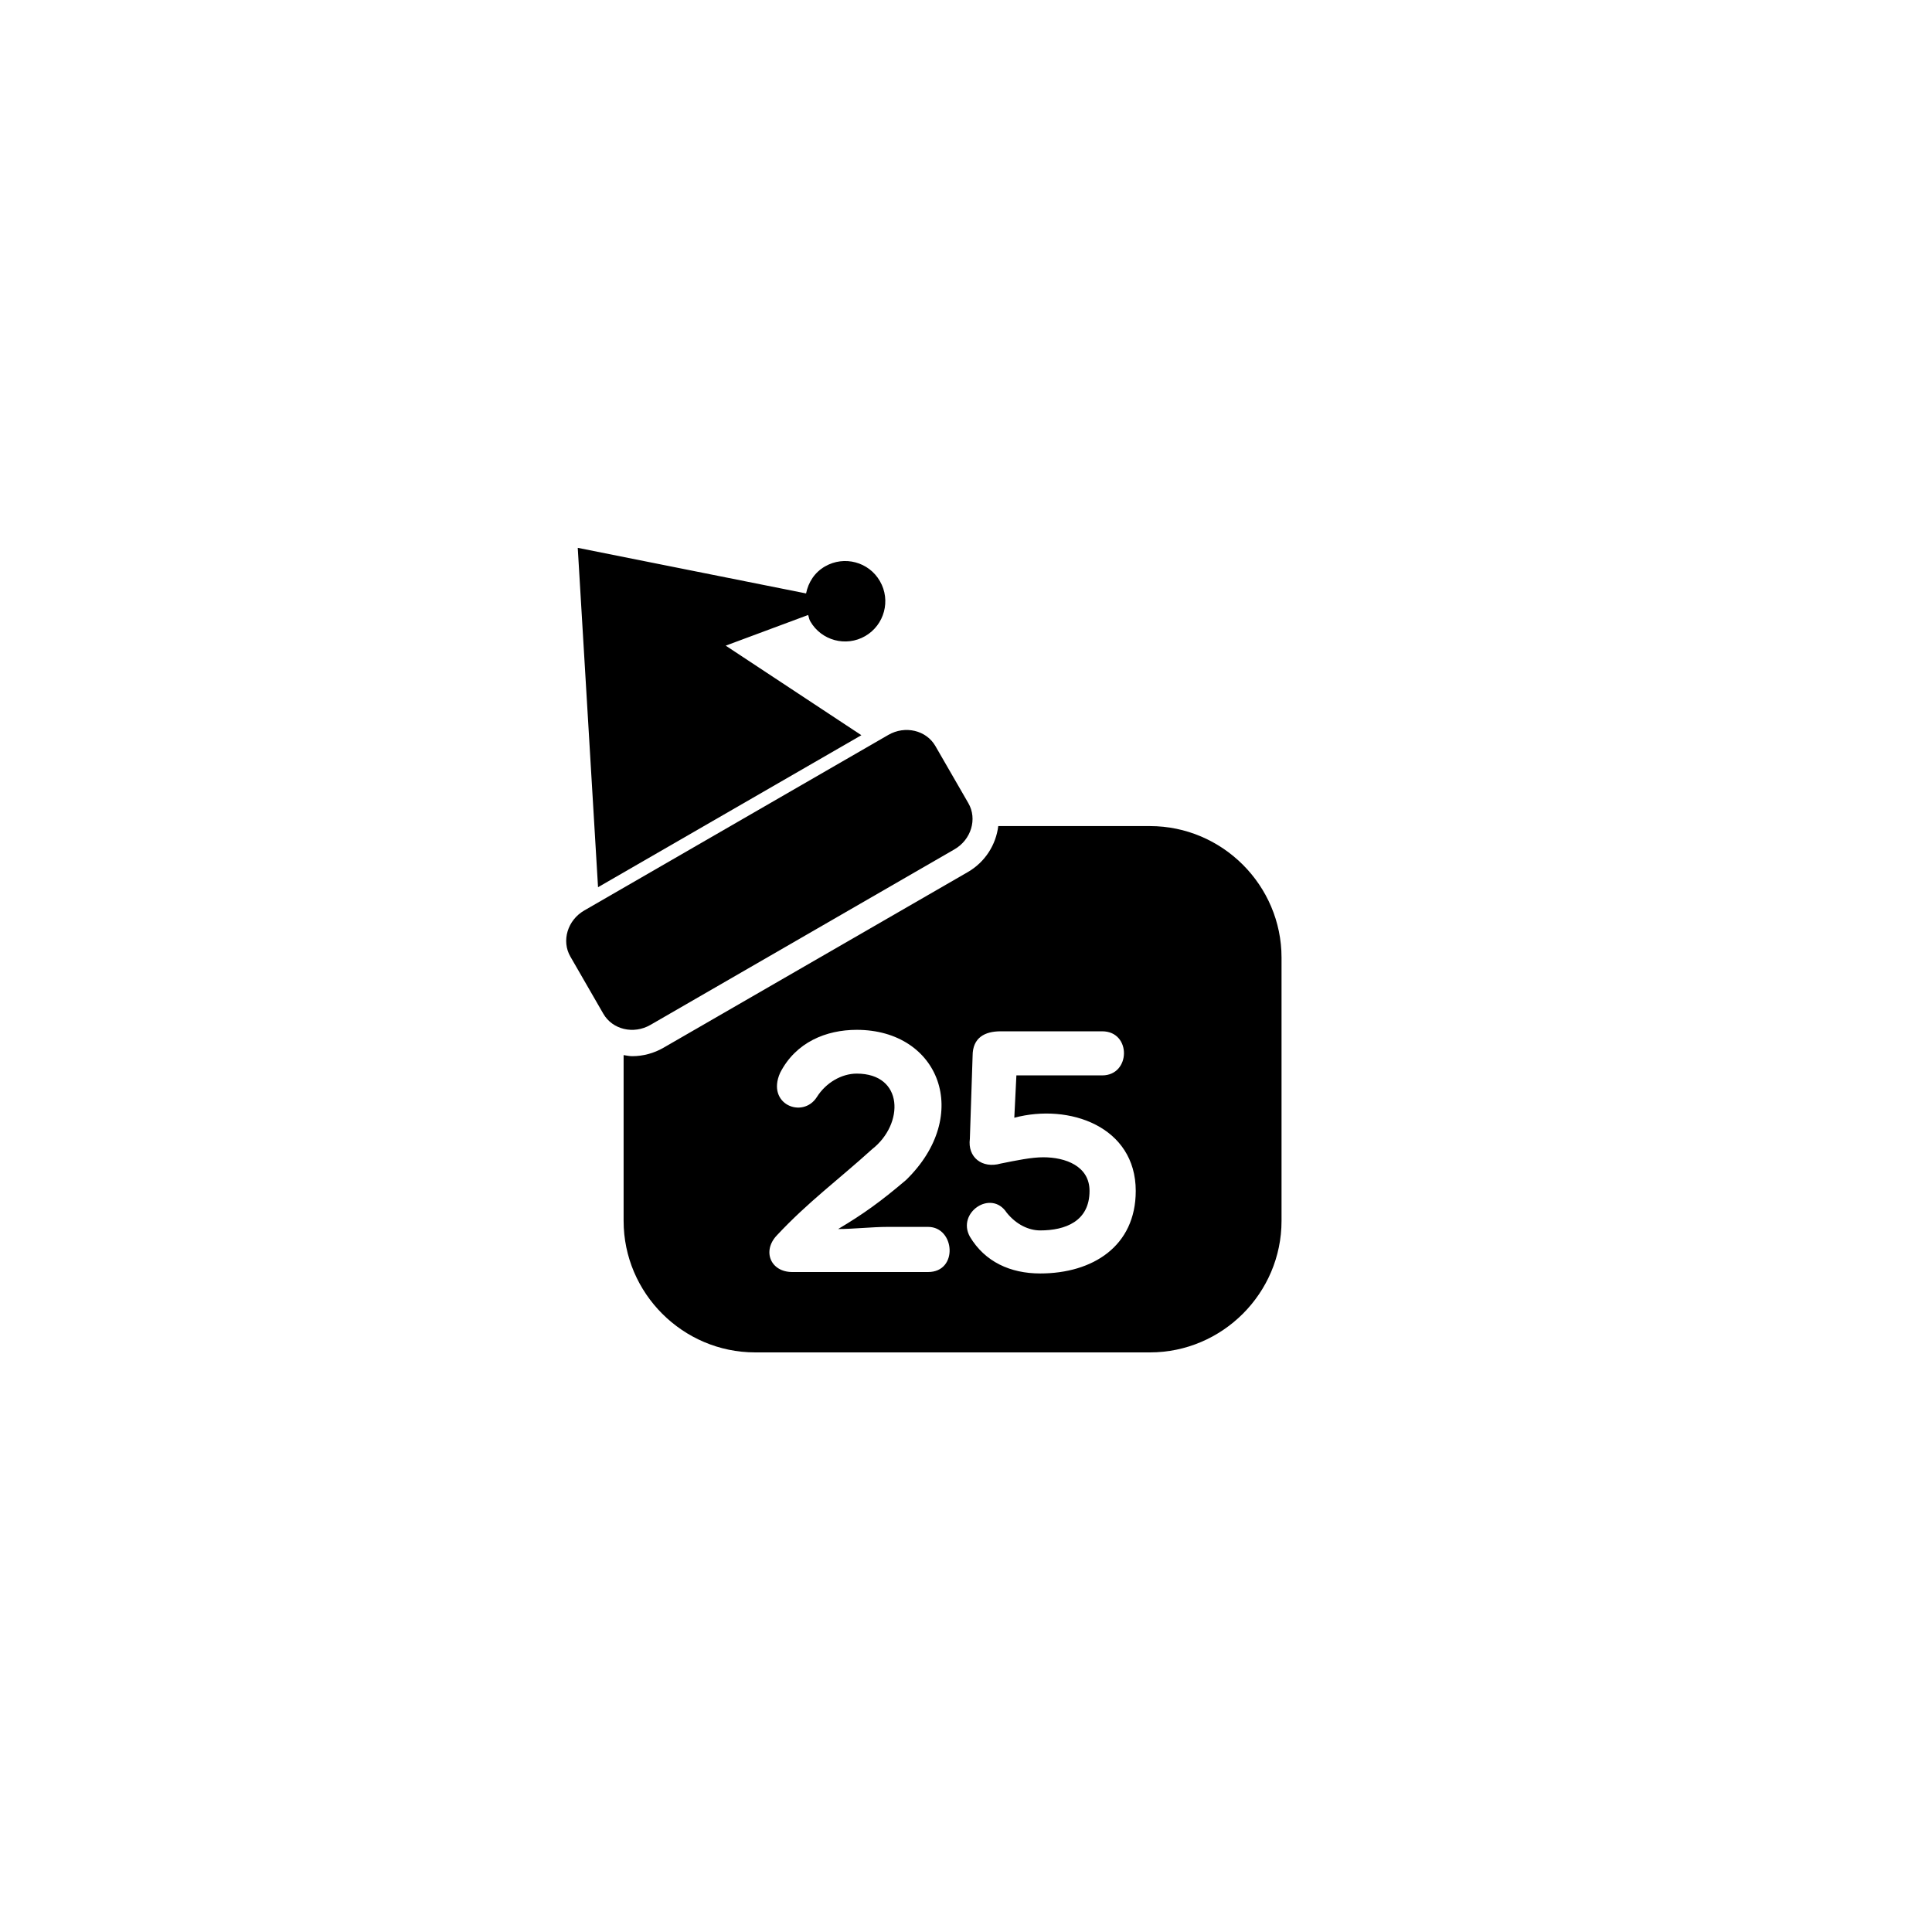
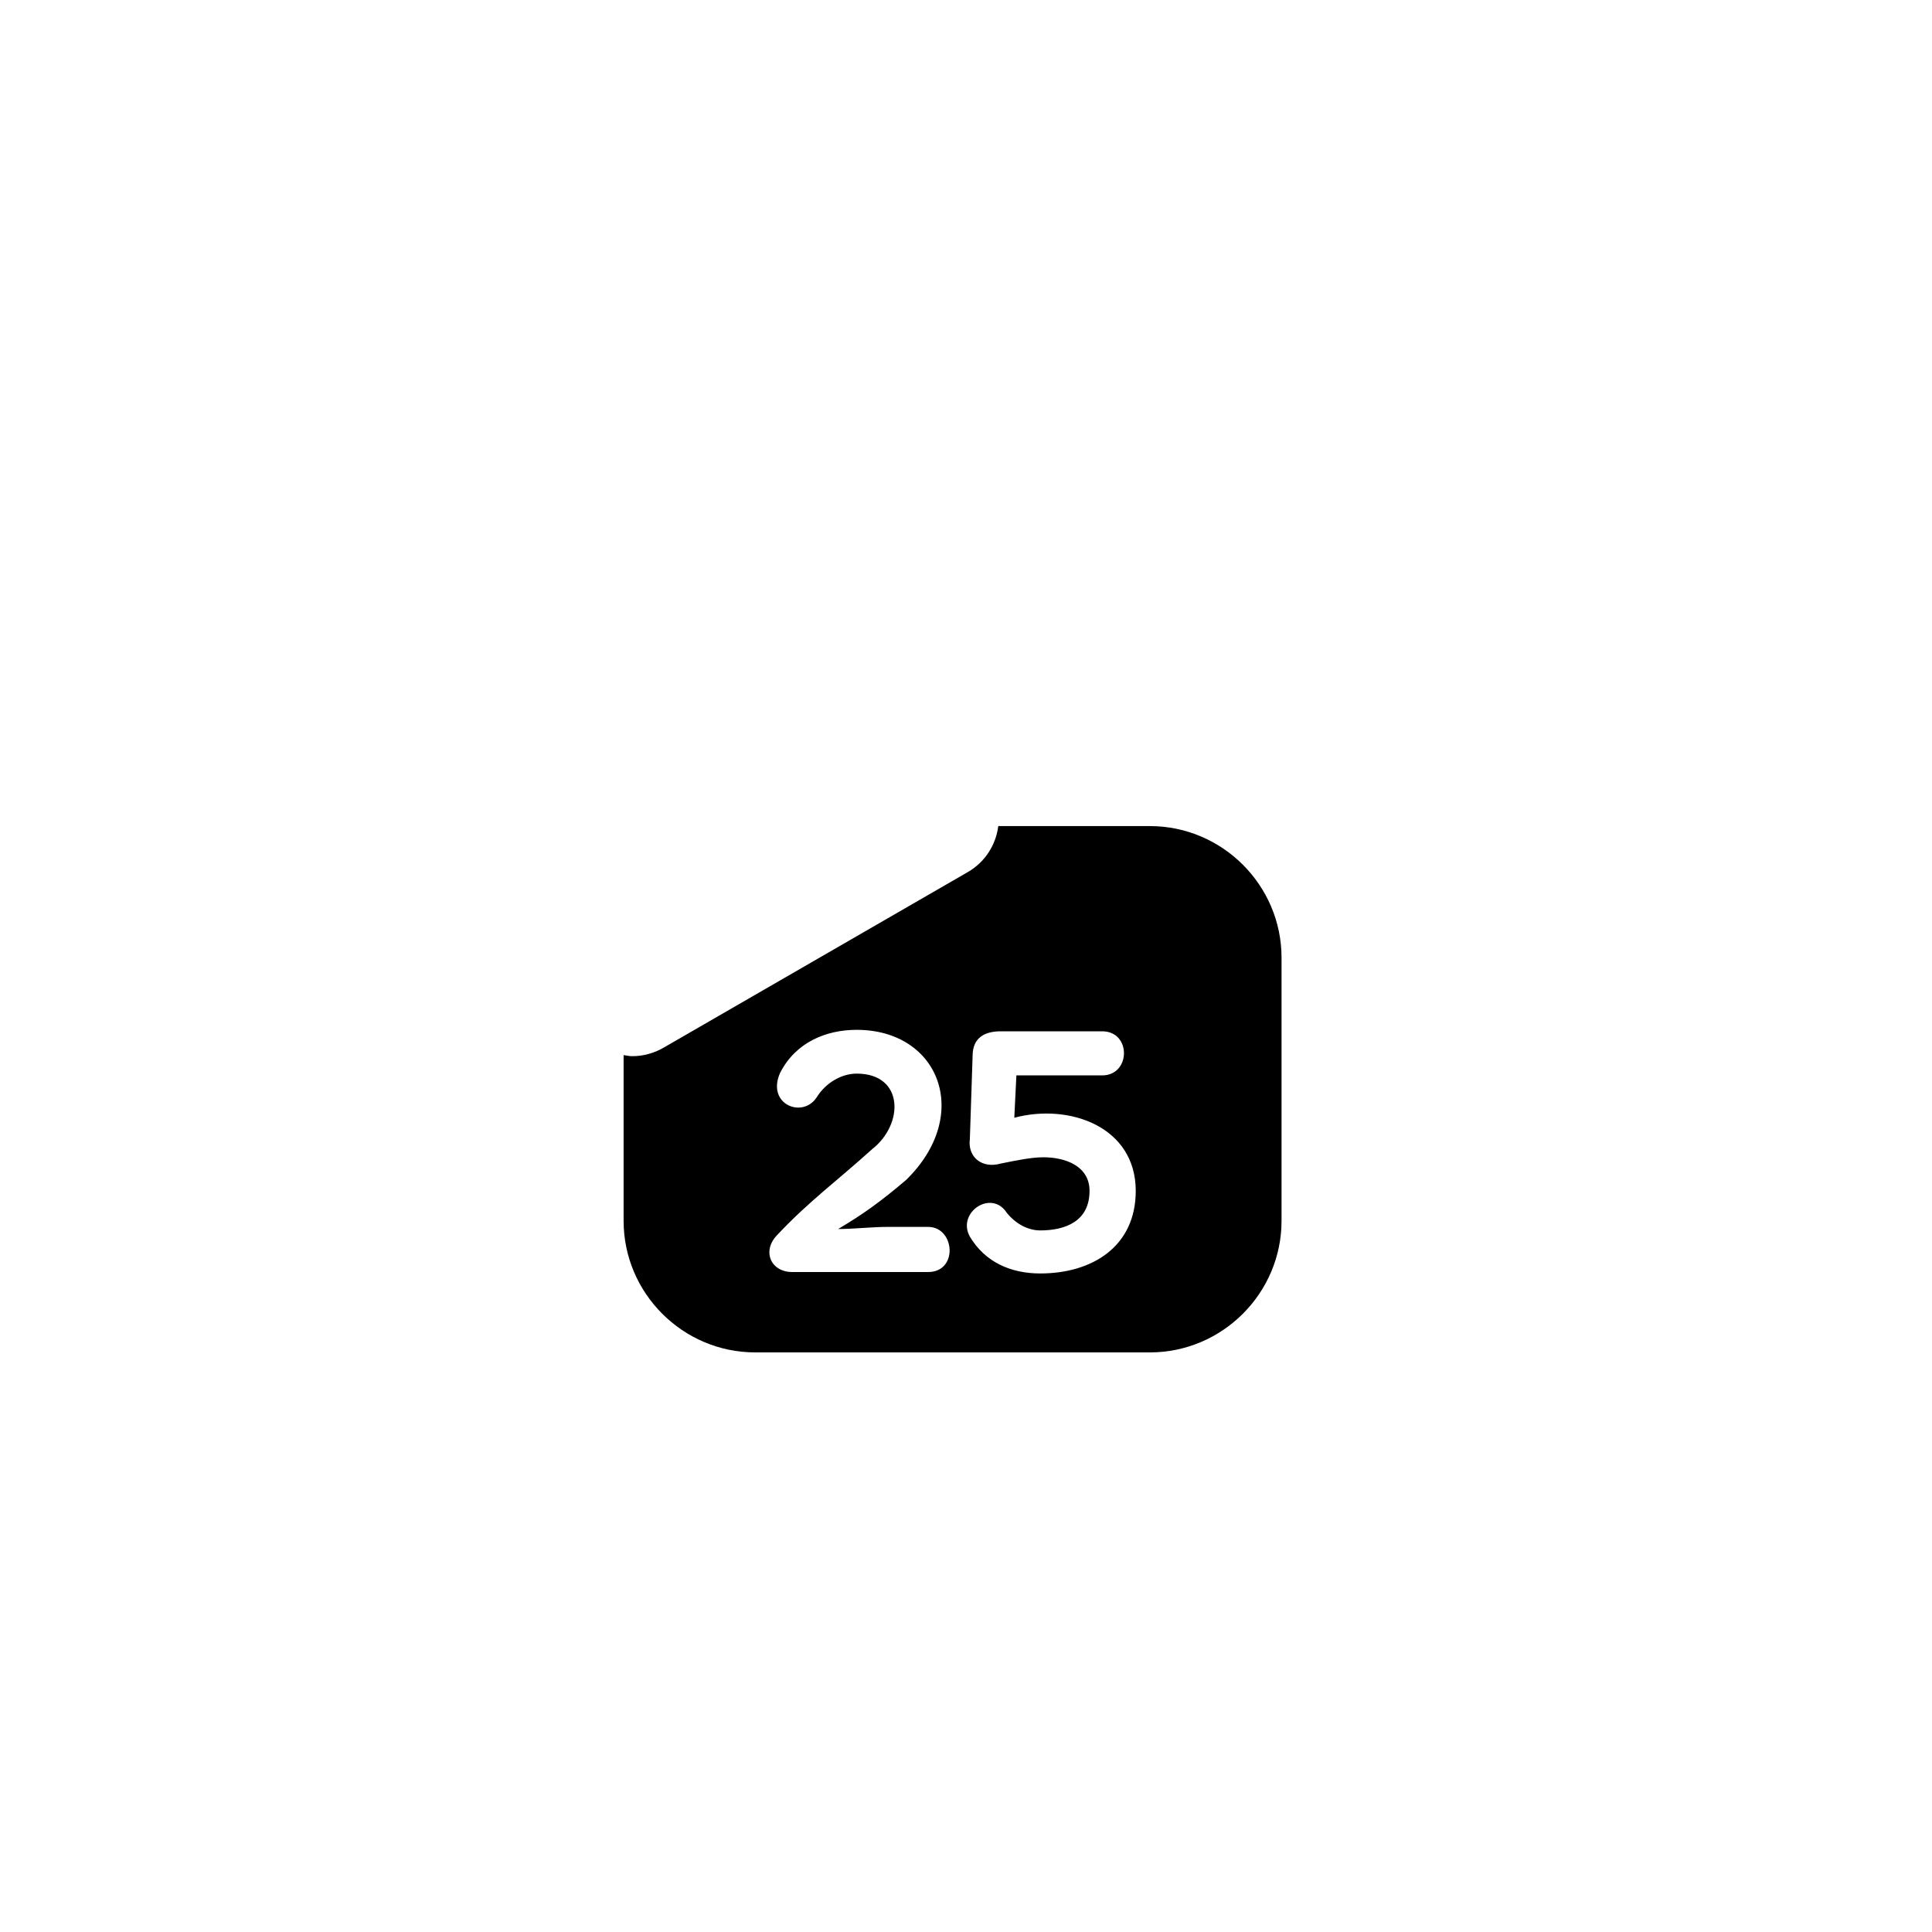
<svg xmlns="http://www.w3.org/2000/svg" version="1.1" id="Layer_1" x="0px" y="0px" width="50px" height="50px" viewBox="0 0 50 50" enable-background="new 0 0 50 50" xml:space="preserve">
  <g>
    <path d="M29.76,21.379h-3.925c-0.059,0.478-0.335,0.93-0.793,1.193l-7.87,4.543c-0.247,0.143-0.528,0.219-0.812,0.219   c-0.075,0-0.146-0.018-0.221-0.028v4.289c0,1.873,1.532,3.405,3.405,3.405H29.76c1.873,0,3.406-1.532,3.406-3.405v-6.811   C33.166,22.911,31.633,21.379,29.76,21.379z M24.019,32.92h-3.515c-0.561,0-0.787-0.543-0.397-0.951   c0.813-0.869,1.584-1.431,2.463-2.228c0.834-0.652,0.823-1.956-0.398-1.956c-0.39,0-0.798,0.234-1.032,0.607   c-0.363,0.57-1.314,0.189-0.951-0.626c0.407-0.797,1.196-1.114,1.983-1.114c2.146,0,2.997,2.21,1.277,3.886   c-0.661,0.562-1.114,0.887-1.758,1.269c0.399,0,0.879-0.055,1.277-0.055h1.051C24.715,31.752,24.807,32.92,24.019,32.92z    M26.92,32.957c-0.77,0-1.431-0.3-1.82-0.953c-0.345-0.623,0.552-1.23,0.951-0.623c0.253,0.316,0.579,0.462,0.869,0.462   c0.652,0,1.277-0.236,1.277-1.023c0-0.644-0.625-0.87-1.196-0.87c-0.308,0-0.697,0.081-1.104,0.163   c-0.48,0.136-0.861-0.163-0.797-0.643l0.071-2.146c0-0.472,0.318-0.634,0.726-0.634h2.627c0.761,0,0.743,1.141,0,1.141h-2.22   l-0.054,1.096c1.42-0.379,3.143,0.227,3.143,1.894C29.393,32.251,28.279,32.957,26.92,32.957z" />
-     <path d="M22.292,19.027l-3.511-2.318h0.001l2.132-0.793c0.021,0.055,0.025,0.111,0.056,0.164c0.286,0.498,0.924,0.669,1.421,0.382   c0.498-0.288,0.669-0.926,0.381-1.422c-0.286-0.499-0.923-0.668-1.421-0.381c-0.271,0.155-0.433,0.415-0.49,0.699l-5.909-1.18   l0.525,8.783L22.292,19.027z" />
-     <path d="M16.832,26.525l7.869-4.544c0.434-0.25,0.596-0.788,0.36-1.195l-0.854-1.48c-0.236-0.408-0.783-0.537-1.216-0.287   l-7.87,4.544c-0.434,0.25-0.596,0.788-0.359,1.195l0.854,1.481C15.852,26.646,16.398,26.775,16.832,26.525z" />
  </g>
</svg>